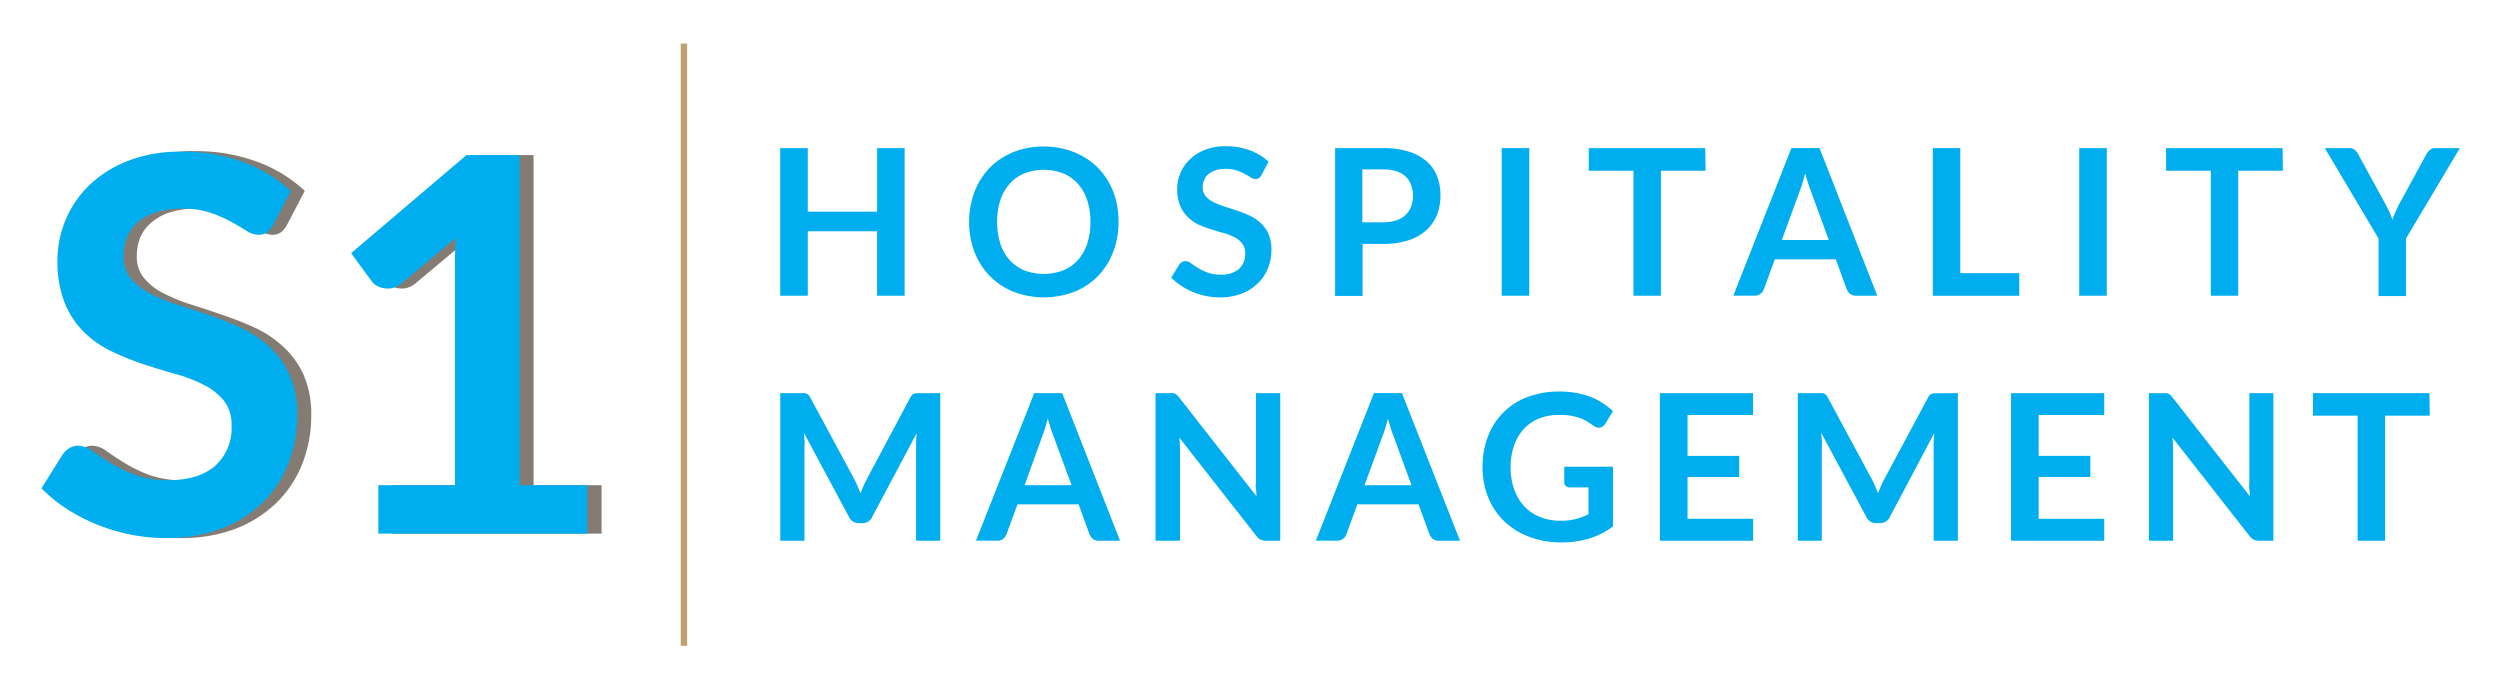
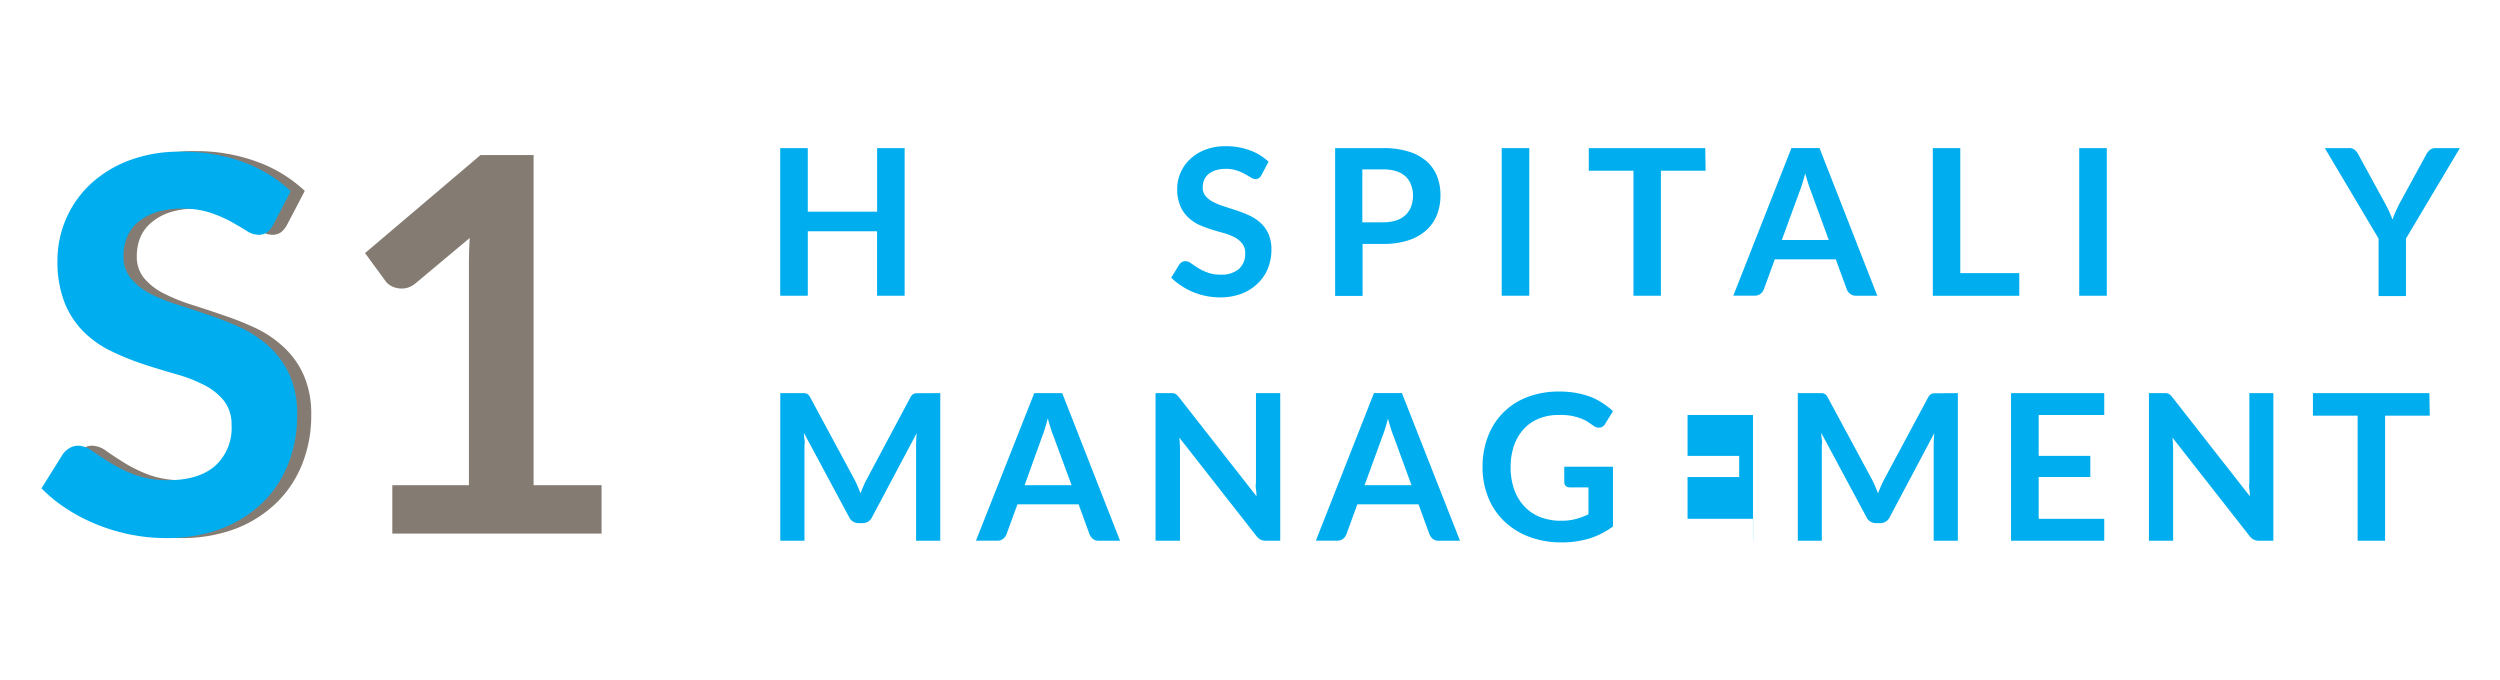
<svg xmlns="http://www.w3.org/2000/svg" id="Layer_1" data-name="Layer 1" viewBox="0 0 391.59 106.55">
  <defs>
    <style>.cls-1{fill:#00aeef;}.cls-2{fill:none;stroke:#bfa16f;stroke-miterlimit:10;}.cls-3{fill:#847b73;}</style>
  </defs>
  <title>Artboard 10</title>
  <path class="cls-1" d="M141.7,23.2V46.32h-4.32V36.22H126.53V46.32h-4.32V23.2h4.32v9.95h10.86V23.2Z" />
-   <path class="cls-1" d="M175.2,34.76a12.93,12.93,0,0,1-.84,4.71A11.07,11.07,0,0,1,172,43.22a10.79,10.79,0,0,1-3.69,2.47,13.36,13.36,0,0,1-9.58,0,10.86,10.86,0,0,1-3.7-2.47,11.07,11.07,0,0,1-2.39-3.75,13.5,13.5,0,0,1,0-9.42A11.07,11.07,0,0,1,155,26.31a10.86,10.86,0,0,1,3.7-2.47,12.47,12.47,0,0,1,4.78-.89,13,13,0,0,1,3.31.41,11.64,11.64,0,0,1,2.85,1.15A10.53,10.53,0,0,1,172,26.31a11,11,0,0,1,1.75,2.37,11.62,11.62,0,0,1,1.09,2.85A13.52,13.52,0,0,1,175.2,34.76Zm-4.4,0a10.62,10.62,0,0,0-.51-3.41,7.34,7.34,0,0,0-1.46-2.57,6.25,6.25,0,0,0-2.29-1.62,8.57,8.57,0,0,0-6.09,0,6.3,6.3,0,0,0-2.3,1.62,7.23,7.23,0,0,0-1.46,2.57,11.64,11.64,0,0,0,0,6.83,7.16,7.16,0,0,0,1.46,2.56,6.34,6.34,0,0,0,2.3,1.61,8.57,8.57,0,0,0,6.09,0,6.29,6.29,0,0,0,2.29-1.61,7.26,7.26,0,0,0,1.46-2.56A10.62,10.62,0,0,0,170.8,34.76Z" />
  <path class="cls-1" d="M197.6,27.41a1.47,1.47,0,0,1-.41.49.9.9,0,0,1-.54.15,1.38,1.38,0,0,1-.73-.25q-.39-.25-.94-.55a7.71,7.71,0,0,0-1.27-.55,5.35,5.35,0,0,0-1.72-.25,5.13,5.13,0,0,0-1.57.22,3.29,3.29,0,0,0-1.13.6,2.4,2.4,0,0,0-.68.92,3,3,0,0,0-.22,1.17,2,2,0,0,0,.46,1.36,3.81,3.81,0,0,0,1.21.93,11.16,11.16,0,0,0,1.71.69l2,.65a18.57,18.57,0,0,1,2,.8,6.8,6.8,0,0,1,1.71,1.15,5.21,5.21,0,0,1,1.21,1.7,5.92,5.92,0,0,1,.46,2.45,8,8,0,0,1-.54,2.93A6.78,6.78,0,0,1,197,44.4a7.37,7.37,0,0,1-2.52,1.6,9.29,9.29,0,0,1-3.41.58,11,11,0,0,1-2.17-.22,11.45,11.45,0,0,1-2.05-.62,10.94,10.94,0,0,1-1.85-1,8.93,8.93,0,0,1-1.54-1.25l1.26-2.06a1.35,1.35,0,0,1,.42-.38,1.05,1.05,0,0,1,.54-.15,1.53,1.53,0,0,1,.86.33q.46.33,1.1.73a8.64,8.64,0,0,0,1.5.73,5.74,5.74,0,0,0,2.05.33,4.21,4.21,0,0,0,2.85-.87,3.13,3.13,0,0,0,1-2.5,2.32,2.32,0,0,0-.46-1.49,3.69,3.69,0,0,0-1.21-1,9.07,9.07,0,0,0-1.71-.66q-1-.27-2-.59a16.87,16.87,0,0,1-2-.77A6.31,6.31,0,0,1,186.06,34a5.31,5.31,0,0,1-1.21-1.8,6.86,6.86,0,0,1-.46-2.66,6.4,6.4,0,0,1,2-4.59,7.18,7.18,0,0,1,2.37-1.49,8.69,8.69,0,0,1,3.23-.56,10.79,10.79,0,0,1,3.77.64,8.53,8.53,0,0,1,2.94,1.79Z" />
  <path class="cls-1" d="M216.65,23.2a13.2,13.2,0,0,1,4,.54,7.74,7.74,0,0,1,2.8,1.52,6,6,0,0,1,1.64,2.33,8,8,0,0,1,.54,3,8.22,8.22,0,0,1-.56,3.08,6.38,6.38,0,0,1-1.68,2.41,7.8,7.8,0,0,1-2.81,1.57,12.54,12.54,0,0,1-3.94.56h-3.21v8.14h-4.3V23.2Zm0,11.62a6.48,6.48,0,0,0,2.06-.3,3.92,3.92,0,0,0,1.46-.85,3.44,3.44,0,0,0,.87-1.34,5.13,5.13,0,0,0,.29-1.77A4.65,4.65,0,0,0,221,28.9a3.31,3.31,0,0,0-.86-1.28,3.85,3.85,0,0,0-1.46-.81,6.9,6.9,0,0,0-2.08-.28h-3.21v8.3Z" />
  <path class="cls-1" d="M239.54,46.32h-4.32V23.2h4.32Z" />
  <path class="cls-1" d="M267.16,26.74h-7V46.32h-4.3V26.74h-7V23.2h18.24Z" />
  <path class="cls-1" d="M294.05,46.32h-3.33a1.42,1.42,0,0,1-.91-.28,1.74,1.74,0,0,1-.53-.7l-1.73-4.72H278l-1.73,4.72a1.53,1.53,0,0,1-.5.67,1.39,1.39,0,0,1-.91.3h-3.36l9.1-23.12H285Zm-7.6-8.73-2.81-7.69q-.21-.51-.43-1.22t-.45-1.52q-.21.82-.43,1.53t-.43,1.24l-2.8,7.66Z" />
  <path class="cls-1" d="M316.29,42.78v3.55H302.75V23.2h4.3V42.78Z" />
  <path class="cls-1" d="M330,46.32h-4.32V23.2H330Z" />
-   <path class="cls-1" d="M357.59,26.74h-7V46.32h-4.3V26.74h-7V23.2h18.24Z" />
  <path class="cls-1" d="M376.86,37.37v9h-4.29v-9L364.15,23.2h3.79a1.34,1.34,0,0,1,.89.27,2.29,2.29,0,0,1,.55.69l4.22,7.72q.37.69.65,1.3t.5,1.22q.21-.61.48-1.22t.62-1.3l4.21-7.72a2.14,2.14,0,0,1,.53-.66,1.32,1.32,0,0,1,.9-.3h3.81Z" />
  <path class="cls-1" d="M147.28,61.58V84.7h-3.79V69.77q0-.9.1-1.93L136.6,81a1.61,1.61,0,0,1-1.52.94h-.61A1.61,1.61,0,0,1,133,81l-7.07-13.18q0,.53.08,1t0,.94V84.7h-3.79V61.58h3.25l.5,0a1.35,1.35,0,0,1,.38.08.81.81,0,0,1,.3.21,1.8,1.8,0,0,1,.26.38l6.92,12.84q.27.51.5,1.06t.46,1.12q.22-.59.46-1.14t.51-1.06l6.83-12.81a1.62,1.62,0,0,1,.27-.38.9.9,0,0,1,.31-.21,1.34,1.34,0,0,1,.38-.08l.5,0Z" />
  <path class="cls-1" d="M175.44,84.7h-3.33a1.42,1.42,0,0,1-.91-.28,1.74,1.74,0,0,1-.53-.7L168.95,79h-9.58l-1.73,4.72a1.53,1.53,0,0,1-.5.67,1.39,1.39,0,0,1-.91.3h-3.36L162,61.58h4.38ZM167.85,76,165,68.28q-.21-.51-.43-1.22t-.45-1.52q-.21.82-.43,1.53t-.43,1.24L160.49,76Z" />
  <path class="cls-1" d="M200.53,61.58V84.7h-2.21a1.94,1.94,0,0,1-.86-.17,2,2,0,0,1-.66-.57L184.73,68.55q.1,1.05.1,2V84.7H181V61.58h2.25l.47,0a1.14,1.14,0,0,1,.35.1,1.16,1.16,0,0,1,.3.21,3.41,3.41,0,0,1,.32.36l12.12,15.48q0-.56-.08-1.1t0-1V61.58Z" />
  <path class="cls-1" d="M228.69,84.7h-3.33a1.42,1.42,0,0,1-.91-.28,1.74,1.74,0,0,1-.53-.7L222.19,79h-9.58l-1.73,4.72a1.53,1.53,0,0,1-.5.67,1.39,1.39,0,0,1-.91.3h-3.36l9.1-23.12h4.38ZM221.09,76l-2.81-7.69q-.21-.51-.43-1.22t-.45-1.52q-.21.82-.43,1.53t-.43,1.24L213.74,76Z" />
  <path class="cls-1" d="M252.65,73.11v9.35a12.25,12.25,0,0,1-3.75,1.9,14.7,14.7,0,0,1-4.26.6,14.21,14.21,0,0,1-5.12-.88,11.47,11.47,0,0,1-3.92-2.45,10.71,10.71,0,0,1-2.5-3.74,12.54,12.54,0,0,1-.88-4.75,13.05,13.05,0,0,1,.85-4.78,10.53,10.53,0,0,1,6.19-6.17,13.68,13.68,0,0,1,5-.86,14.64,14.64,0,0,1,2.63.22,13.33,13.33,0,0,1,2.27.62,9.83,9.83,0,0,1,1.91,1,11.41,11.41,0,0,1,1.58,1.23l-1.23,2a1.17,1.17,0,0,1-.75.57,1.35,1.35,0,0,1-1-.23L248.59,66a6.8,6.8,0,0,0-1.17-.53,9.6,9.6,0,0,0-1.46-.37A10.68,10.68,0,0,0,244.1,65a8,8,0,0,0-3.09.58,6.55,6.55,0,0,0-2.36,1.65,7.42,7.42,0,0,0-1.5,2.57,10.09,10.09,0,0,0-.53,3.36,10.29,10.29,0,0,0,.57,3.54,7.45,7.45,0,0,0,1.6,2.64A6.82,6.82,0,0,0,241.27,81a8.87,8.87,0,0,0,3.25.57,8.78,8.78,0,0,0,2.29-.27,11.26,11.26,0,0,0,2-.74V76.34h-2.91a.88.88,0,0,1-.65-.23.77.77,0,0,1-.23-.57V73.11Z" />
-   <path class="cls-1" d="M264.33,65v6.41h8.09v3.31h-8.09v6.54h10.27V84.7H260V61.58h14.58V65Z" />
+   <path class="cls-1" d="M264.33,65v6.41h8.09v3.31h-8.09v6.54h10.27V84.7H260h14.58V65Z" />
  <path class="cls-1" d="M306.67,61.58V84.7h-3.79V69.77q0-.9.1-1.93L296,81a1.61,1.61,0,0,1-1.52.94h-.61a1.61,1.61,0,0,1-1.52-.94l-7.07-13.18q0,.53.08,1t0,.94V84.7H281.6V61.58h3.25l.5,0a1.35,1.35,0,0,1,.38.08.81.81,0,0,1,.3.21,1.8,1.8,0,0,1,.26.38l6.92,12.84q.27.51.5,1.06t.46,1.12q.22-.59.46-1.14t.51-1.06L302,62.27a1.62,1.62,0,0,1,.27-.38.9.9,0,0,1,.31-.21,1.34,1.34,0,0,1,.38-.08l.5,0Z" />
  <path class="cls-1" d="M319.33,65v6.41h8.09v3.31h-8.09v6.54H329.6V84.7H315V61.58H329.6V65Z" />
  <path class="cls-1" d="M356.09,61.58V84.7h-2.21a1.94,1.94,0,0,1-.86-.17,2,2,0,0,1-.66-.57L340.29,68.55q.1,1.05.1,2V84.7H336.6V61.58h2.25l.47,0a1.14,1.14,0,0,1,.35.1,1.16,1.16,0,0,1,.3.21,3.41,3.41,0,0,1,.32.36l12.12,15.48q0-.56-.08-1.1t0-1V61.58Z" />
  <path class="cls-1" d="M380.59,65.11h-7V84.7h-4.3V65.11h-7V61.58h18.24Z" />
-   <line class="cls-2" x1="107.13" y1="6.82" x2="107.13" y2="101.16" />
  <path class="cls-3" d="M45,35.14a3.8,3.8,0,0,1-1,1.25,2.32,2.32,0,0,1-1.37.39,3.53,3.53,0,0,1-1.86-.64q-1-.63-2.4-1.41a19.84,19.84,0,0,0-3.26-1.41,13.7,13.7,0,0,0-4.4-.64,13.15,13.15,0,0,0-4,.55,8.44,8.44,0,0,0-2.89,1.54A6.14,6.14,0,0,0,22,37.13a7.73,7.73,0,0,0-.57,3,5.24,5.24,0,0,0,1.17,3.48A9.74,9.74,0,0,0,25.73,46a28.64,28.64,0,0,0,4.38,1.76q2.46.78,5,1.66a47.55,47.55,0,0,1,5,2,17.4,17.4,0,0,1,4.38,3,13.37,13.37,0,0,1,3.09,4.36,15.15,15.15,0,0,1,1.17,6.27,20.43,20.43,0,0,1-1.37,7.52,17.35,17.35,0,0,1-4,6.11A18.91,18.91,0,0,1,37,82.78a23.76,23.76,0,0,1-8.73,1.5,28.13,28.13,0,0,1-5.57-.55,29.32,29.32,0,0,1-5.27-1.58,28.14,28.14,0,0,1-4.73-2.46,22.79,22.79,0,0,1-3.93-3.2L12,71.2a3.46,3.46,0,0,1,1.07-1,2.69,2.69,0,0,1,1.39-.39,3.91,3.91,0,0,1,2.21.84q1.19.84,2.83,1.86a22.19,22.19,0,0,0,3.83,1.86,14.73,14.73,0,0,0,5.27.84q4.71,0,7.29-2.23a8,8,0,0,0,2.58-6.41A6,6,0,0,0,37.3,62.8a9.44,9.44,0,0,0-3.09-2.48,23.16,23.16,0,0,0-4.38-1.7q-2.46-.7-5-1.52a43,43,0,0,1-5-2,16.19,16.19,0,0,1-4.38-3,13.61,13.61,0,0,1-3.09-4.61,17.57,17.57,0,0,1-1.17-6.82,16.39,16.39,0,0,1,5-11.76,18.38,18.38,0,0,1,6.06-3.81,22.27,22.27,0,0,1,8.28-1.43,27.65,27.65,0,0,1,9.67,1.64,21.84,21.84,0,0,1,7.54,4.59Z" />
  <path class="cls-3" d="M94.23,76v7.58H61.45V76h12V41.5q0-2,.12-4.22l-8.52,7.13a3.52,3.52,0,0,1-1.45.72,3.47,3.47,0,0,1-1.35,0,3.28,3.28,0,0,1-1.13-.43,2.39,2.39,0,0,1-.74-.68l-3.2-4.38L75.26,24.29h8.32V76Z" />
  <path class="cls-1" d="M42.83,35.14a3.8,3.8,0,0,1-1,1.25,2.32,2.32,0,0,1-1.37.39,3.53,3.53,0,0,1-1.86-.64q-1-.63-2.4-1.41a19.84,19.84,0,0,0-3.26-1.41,13.7,13.7,0,0,0-4.4-.64,13.15,13.15,0,0,0-4,.55,8.44,8.44,0,0,0-2.89,1.54,6.14,6.14,0,0,0-1.74,2.36,7.73,7.73,0,0,0-.57,3,5.24,5.24,0,0,0,1.17,3.48A9.74,9.74,0,0,0,23.53,46a28.64,28.64,0,0,0,4.38,1.76q2.46.78,5,1.66a47.55,47.55,0,0,1,5,2,17.4,17.4,0,0,1,4.38,3,13.37,13.37,0,0,1,3.09,4.36,15.15,15.15,0,0,1,1.17,6.27,20.43,20.43,0,0,1-1.37,7.52,17.35,17.35,0,0,1-4,6.11,18.91,18.91,0,0,1-6.45,4.1,23.76,23.76,0,0,1-8.73,1.5,28.13,28.13,0,0,1-5.57-.55,29.32,29.32,0,0,1-5.27-1.58,28.14,28.14,0,0,1-4.73-2.46,22.79,22.79,0,0,1-3.93-3.2L9.8,71.2a3.46,3.46,0,0,1,1.07-1,2.69,2.69,0,0,1,1.39-.39,3.91,3.91,0,0,1,2.21.84q1.19.84,2.83,1.86a22.19,22.19,0,0,0,3.83,1.86,14.73,14.73,0,0,0,5.27.84q4.71,0,7.29-2.23a8,8,0,0,0,2.58-6.41A6,6,0,0,0,35.1,62.8,9.44,9.44,0,0,0,32,60.32a23.16,23.16,0,0,0-4.38-1.7q-2.46-.7-5-1.52a43,43,0,0,1-5-2,16.19,16.19,0,0,1-4.38-3,13.61,13.61,0,0,1-3.09-4.61A17.57,17.57,0,0,1,9,40.72,16.39,16.39,0,0,1,14,29a18.38,18.38,0,0,1,6.06-3.81,22.27,22.27,0,0,1,8.28-1.43A27.65,27.65,0,0,1,38,25.35a21.84,21.84,0,0,1,7.54,4.59Z" />
-   <path class="cls-1" d="M92,76v7.58H59.26V76h12V41.5q0-2,.12-4.22l-8.52,7.13a3.52,3.52,0,0,1-1.45.72,3.47,3.47,0,0,1-1.35,0,3.28,3.28,0,0,1-1.13-.43,2.39,2.39,0,0,1-.74-.68L55,39.65,73.07,24.29h8.32V76Z" />
</svg>